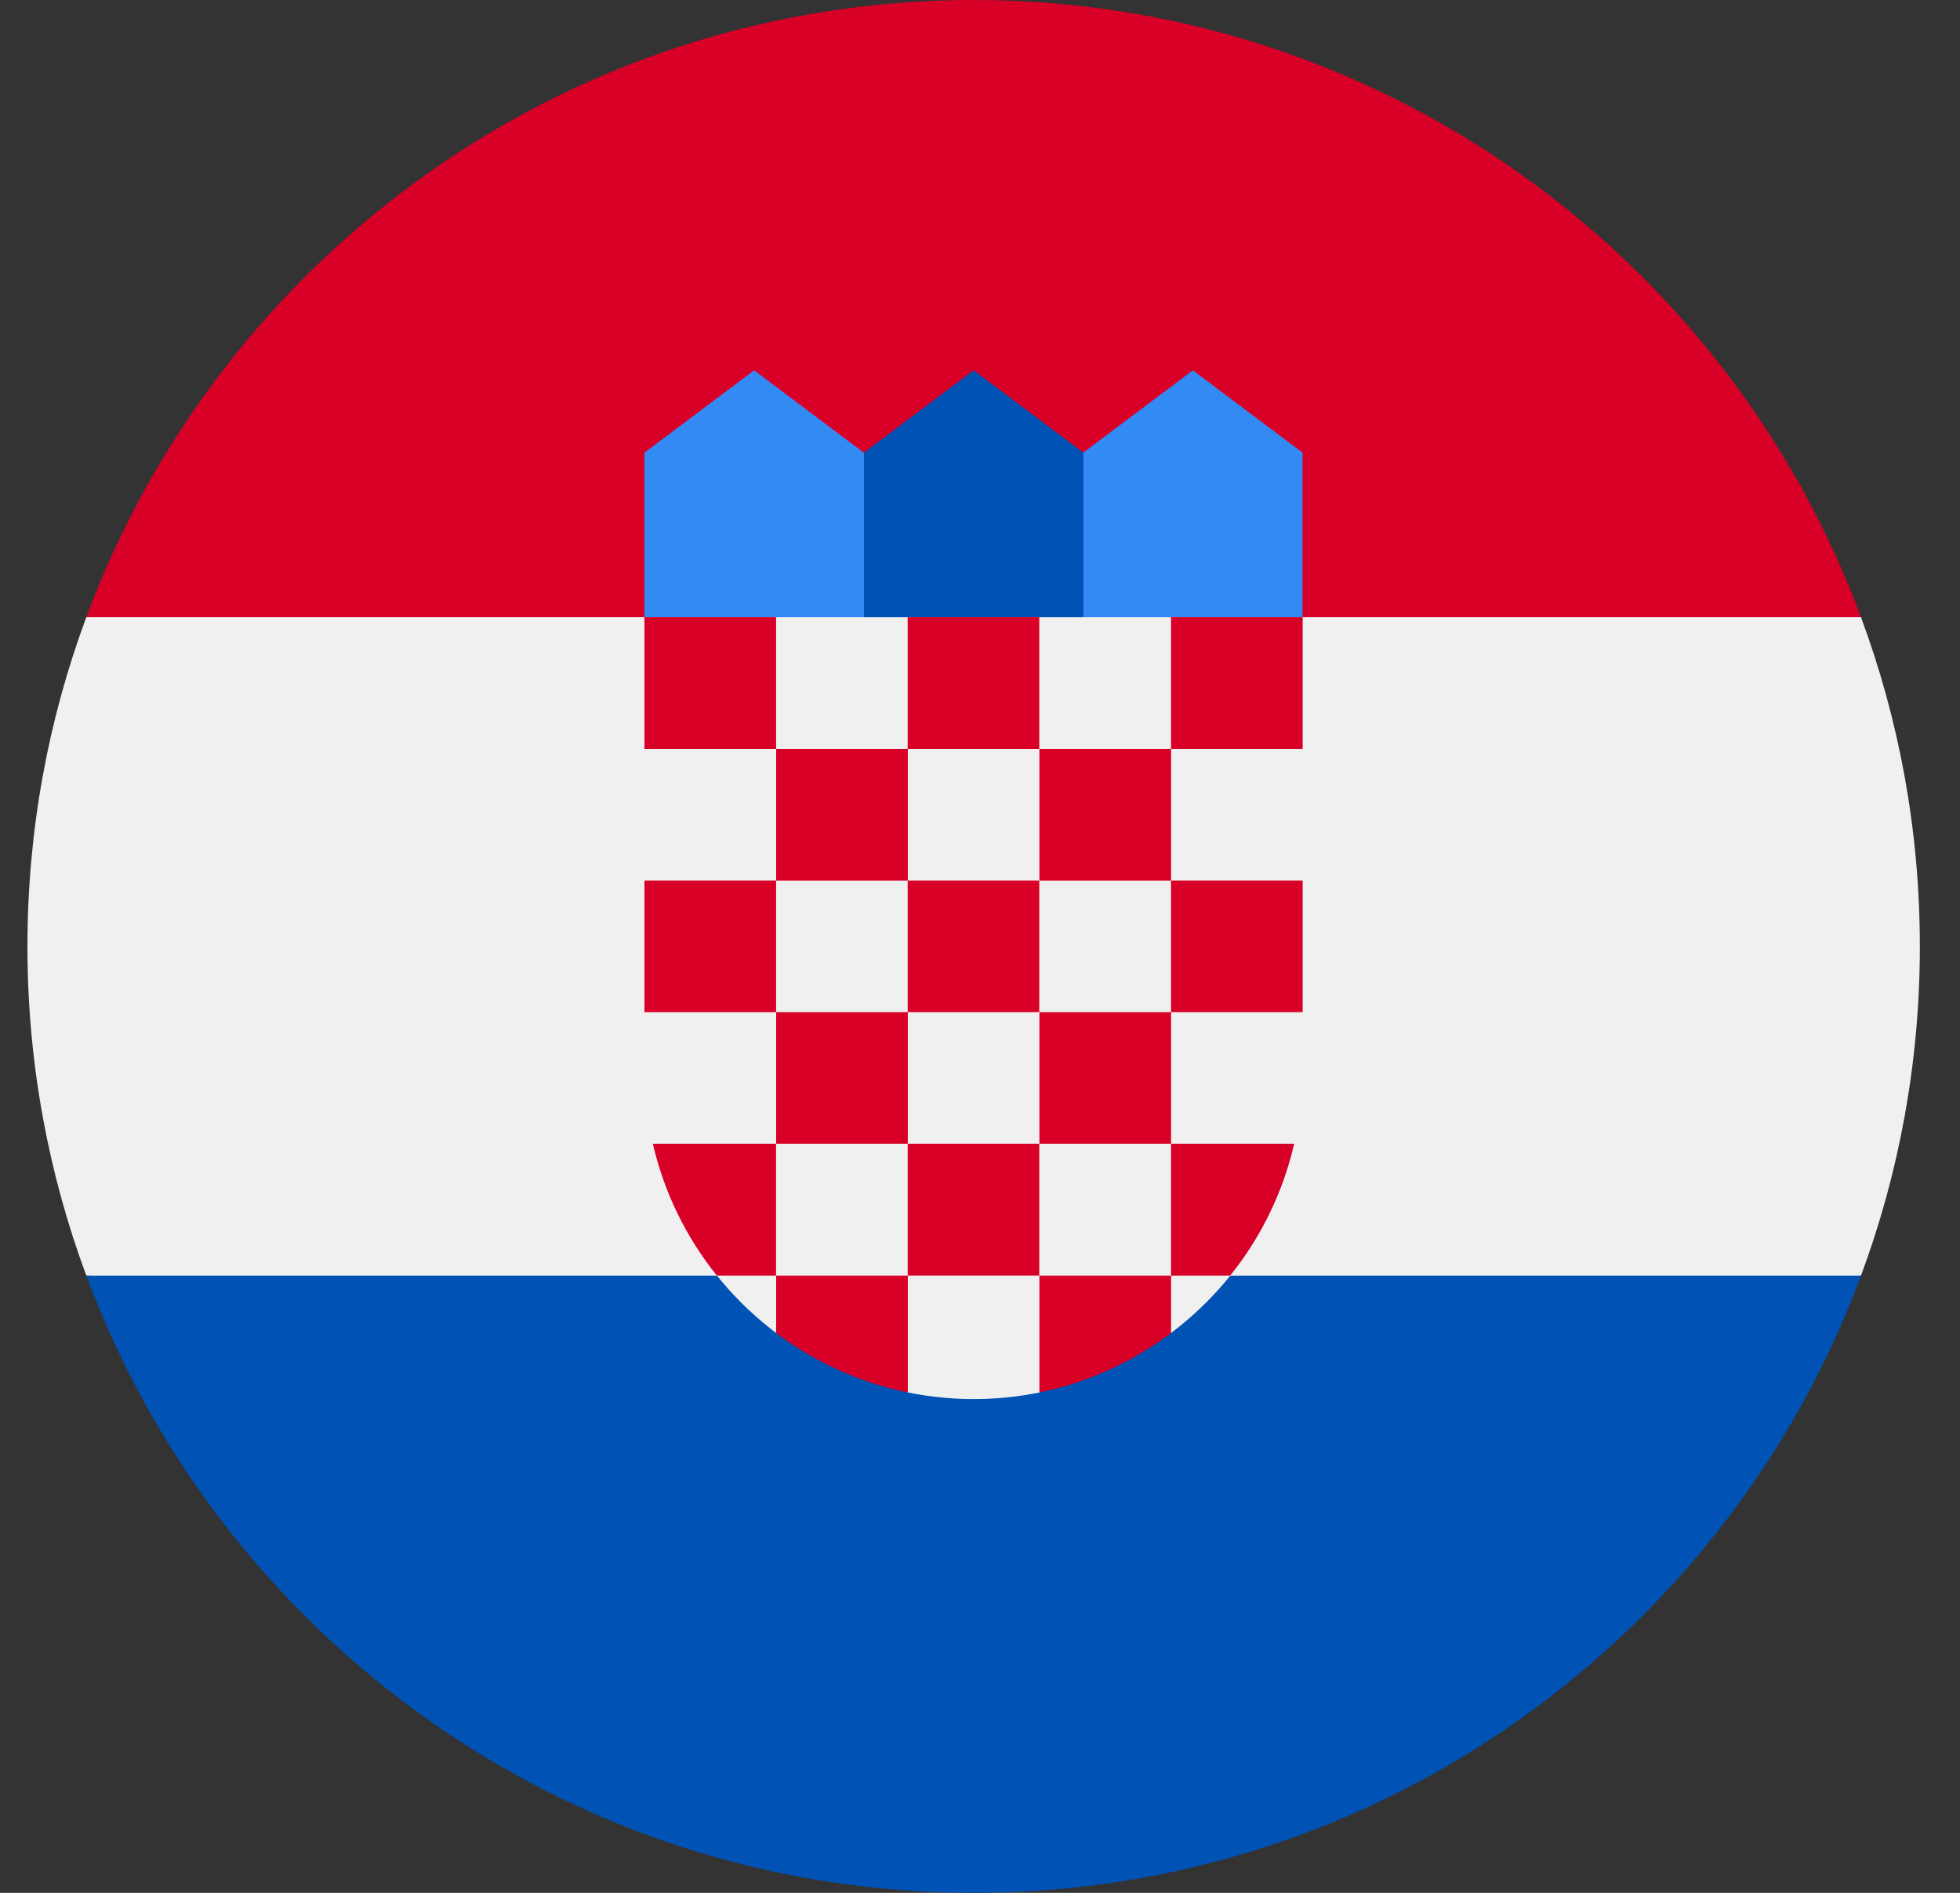
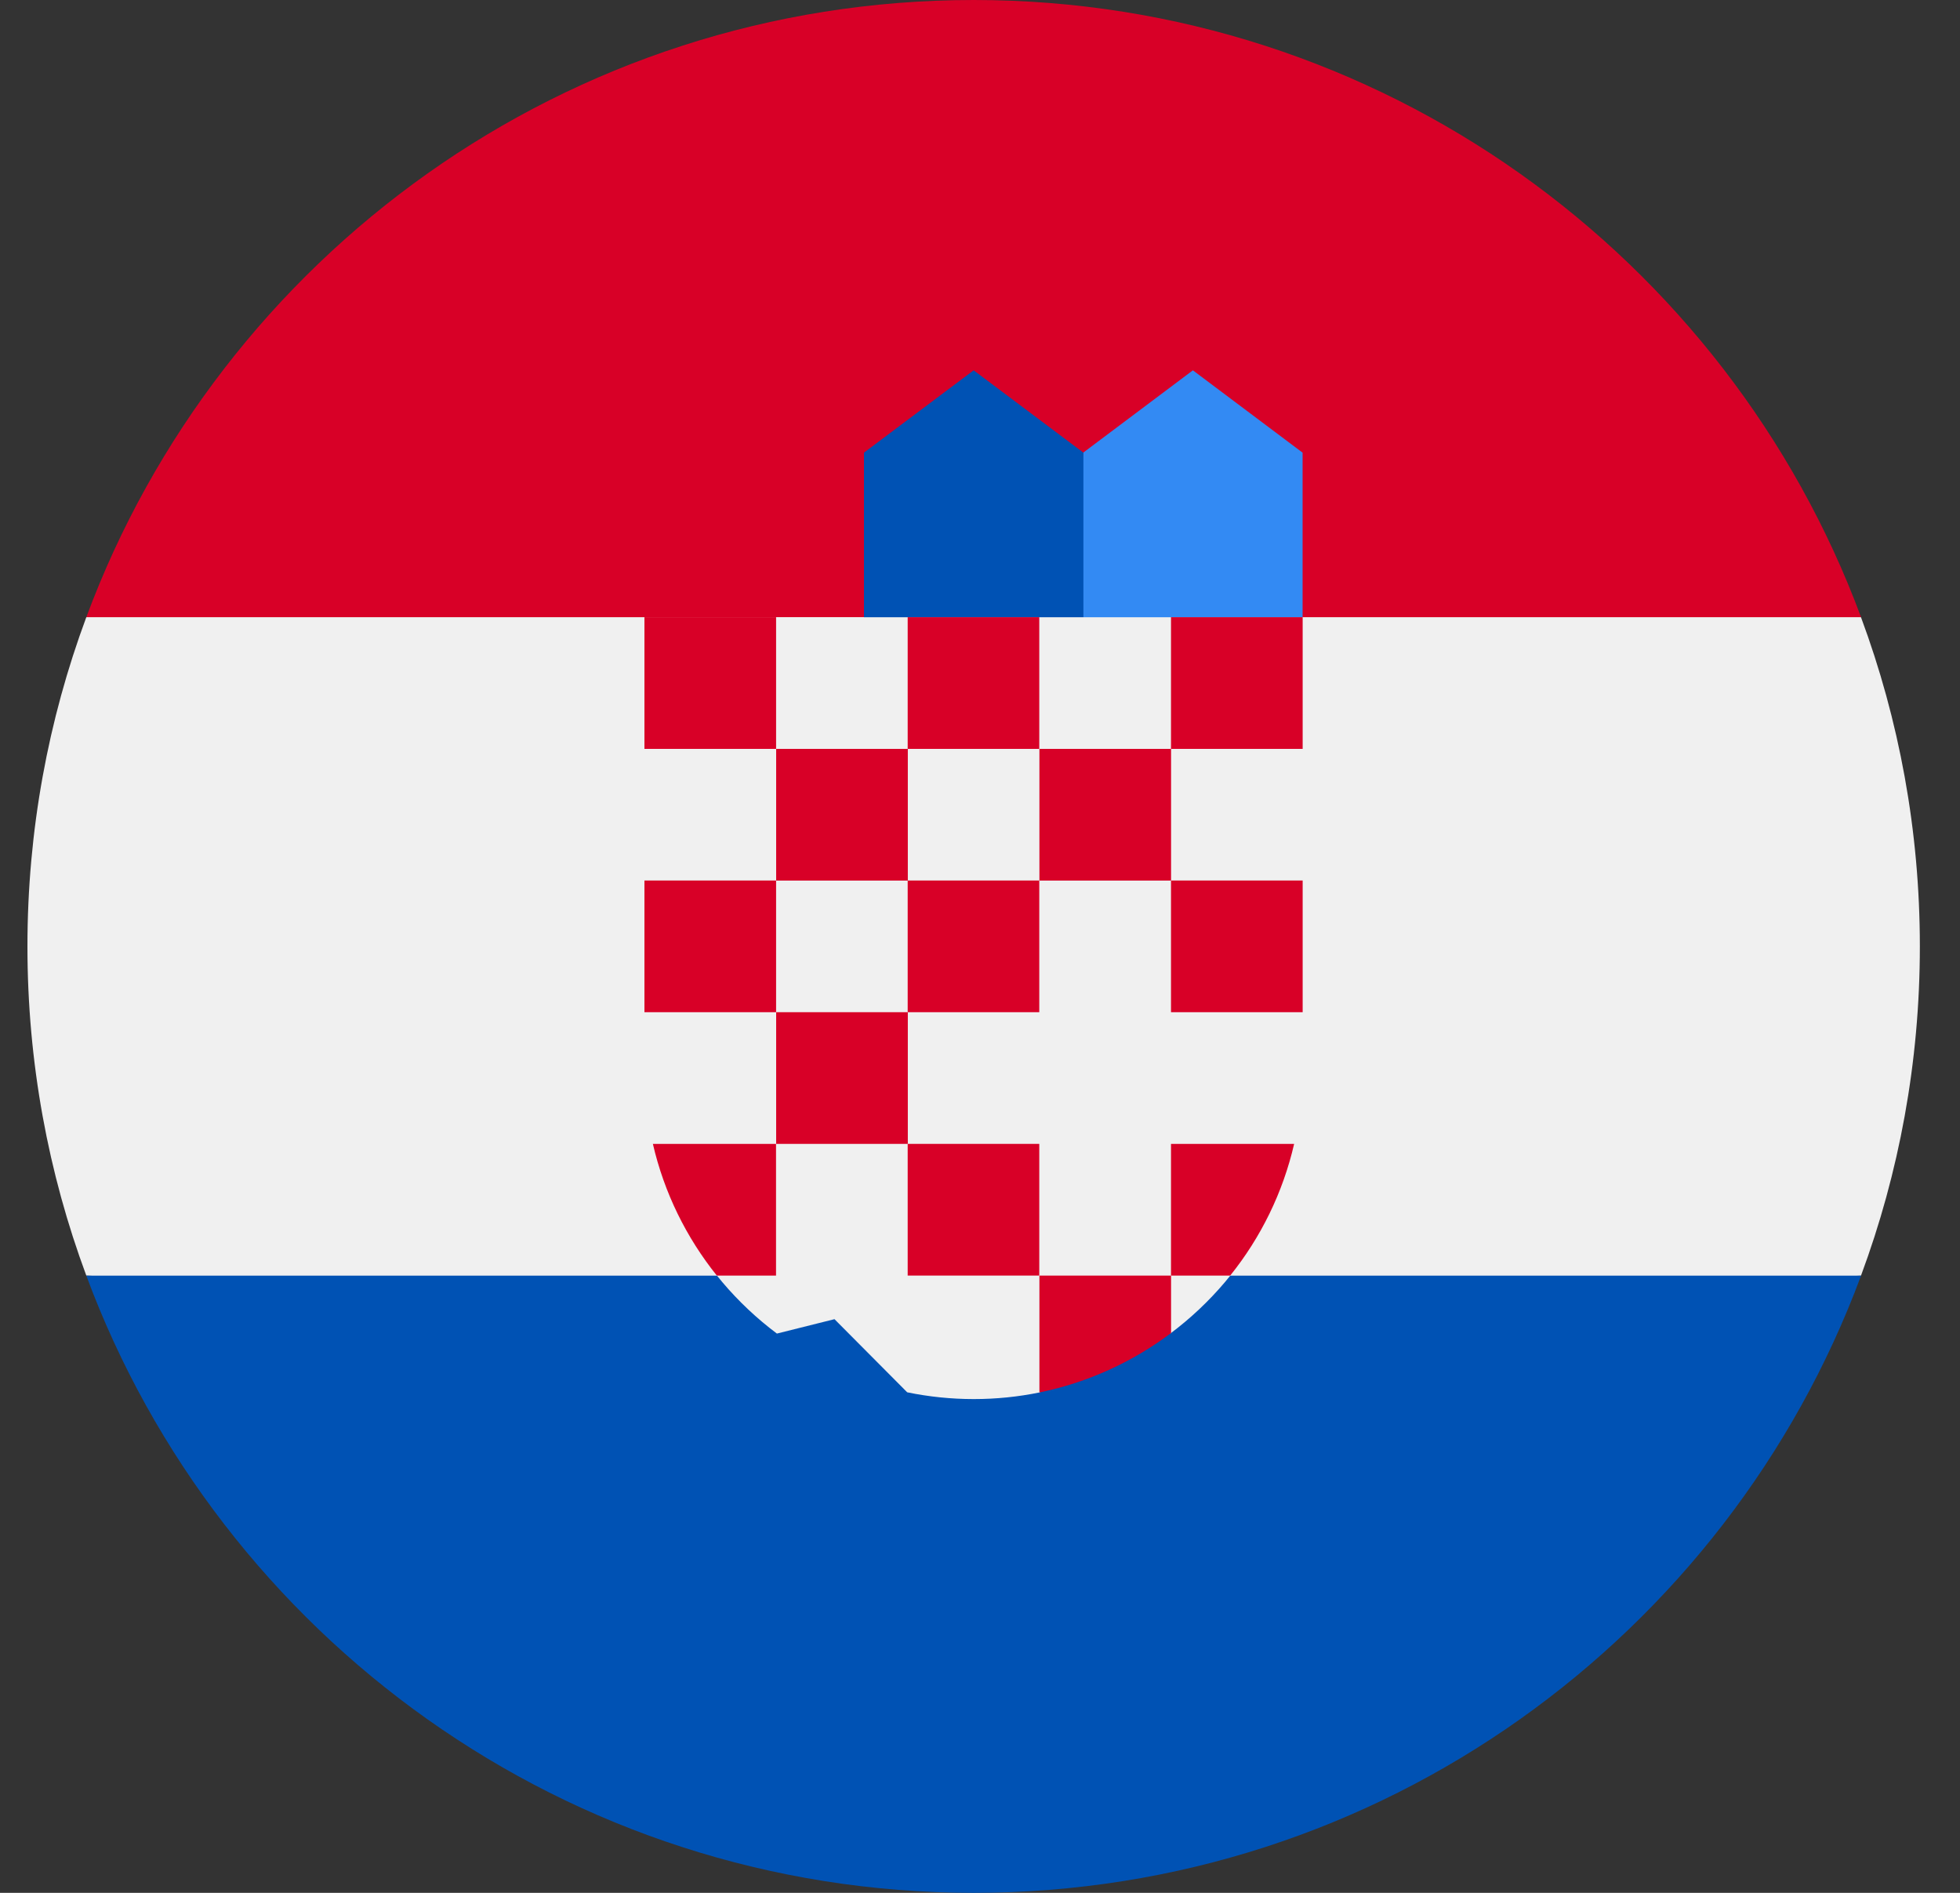
<svg xmlns="http://www.w3.org/2000/svg" width="29" height="28" viewBox="0 0 29 28" fill="none">
  <rect x="0" y="0" width="29" height="28" fill="#333333" stroke="none" />
  <g clip-path="url(#clip0_6109_7756)">
    <path d="M28.406 14C28.406 12.287 28.098 10.647 27.535 9.13L14.406 8.522L1.277 9.13C0.714 10.647 0.406 12.287 0.406 14C0.406 15.713 0.714 17.353 1.277 18.869L14.406 19.478L27.535 18.87C28.098 17.353 28.406 15.713 28.406 14Z" fill="#F0F0F0" />
    <path d="M14.407 28C20.426 28 25.558 24.201 27.536 18.87H1.277C3.255 24.201 8.387 28 14.407 28Z" fill="#0052B4" />
    <path d="M1.277 9.13H27.536C25.558 3.799 20.426 0 14.407 0C8.387 0 3.255 3.799 1.277 9.13Z" fill="#D80027" />
    <path d="M18.056 9.739H15.621L16.027 6.696L17.65 5.478L19.273 6.696V9.13L18.056 9.739Z" fill="#338AF3" />
-     <path d="M10.752 9.739H13.187L12.781 6.696L11.158 5.478L9.535 6.696V9.13L10.752 9.739Z" fill="#338AF3" />
    <path d="M16.03 9.739H12.783V6.696L14.406 5.478L16.03 6.696V9.739Z" fill="#0052B4" />
    <path d="M9.537 9.131V15.826C9.537 17.421 10.307 18.838 11.495 19.727L12.347 19.514L13.423 20.596C13.741 20.661 14.07 20.696 14.407 20.696C14.742 20.696 15.069 20.662 15.386 20.597L16.613 19.575L17.318 19.725C18.506 18.836 19.276 17.42 19.276 15.826V9.131H9.537Z" fill="#F0F0F0" />
    <path d="M9.535 9.13H11.483V11.078H9.535V9.13Z" fill="#D80027" />
    <path d="M13.43 9.13H15.377V11.078H13.43V9.13Z" fill="#D80027" />
    <path d="M17.326 9.13H19.274V11.078H17.326V9.13Z" fill="#D80027" />
    <path d="M11.484 11.078H13.432V13.026H11.484V11.078Z" fill="#D80027" />
    <path d="M15.379 11.078H17.327V13.026H15.379V11.078Z" fill="#D80027" />
    <path d="M9.535 13.025H11.483V14.973H9.535V13.025Z" fill="#D80027" />
    <path d="M11.484 14.973H13.432V16.921H11.484V14.973Z" fill="#D80027" />
    <path d="M13.43 13.025H15.377V14.973H13.43V13.025Z" fill="#D80027" />
    <path d="M17.326 13.025H19.274V14.973H17.326V13.025Z" fill="#D80027" />
-     <path d="M15.379 14.973H17.327V16.921H15.379V14.973Z" fill="#D80027" />
    <path d="M13.43 16.921H15.377V18.869H13.43V16.921Z" fill="#D80027" />
    <path d="M11.482 16.921H9.66C9.827 17.645 10.156 18.308 10.606 18.869H11.482V16.921Z" fill="#D80027" />
    <path d="M17.326 18.869H18.202C18.653 18.308 18.981 17.645 19.148 16.921H17.326V18.869Z" fill="#D80027" />
-     <path d="M11.484 18.869V19.719C12.051 20.145 12.713 20.451 13.432 20.598V18.869H11.484Z" fill="#D80027" />
    <path d="M15.379 18.869V20.598C16.098 20.451 16.76 20.145 17.327 19.719V18.869H15.379Z" fill="#D80027" />
  </g>
  <defs>
    <clipPath id="clip0_6109_7756">
      <rect width="28" height="28" fill="white" transform="translate(0.406)" />
    </clipPath>
  </defs>
</svg>